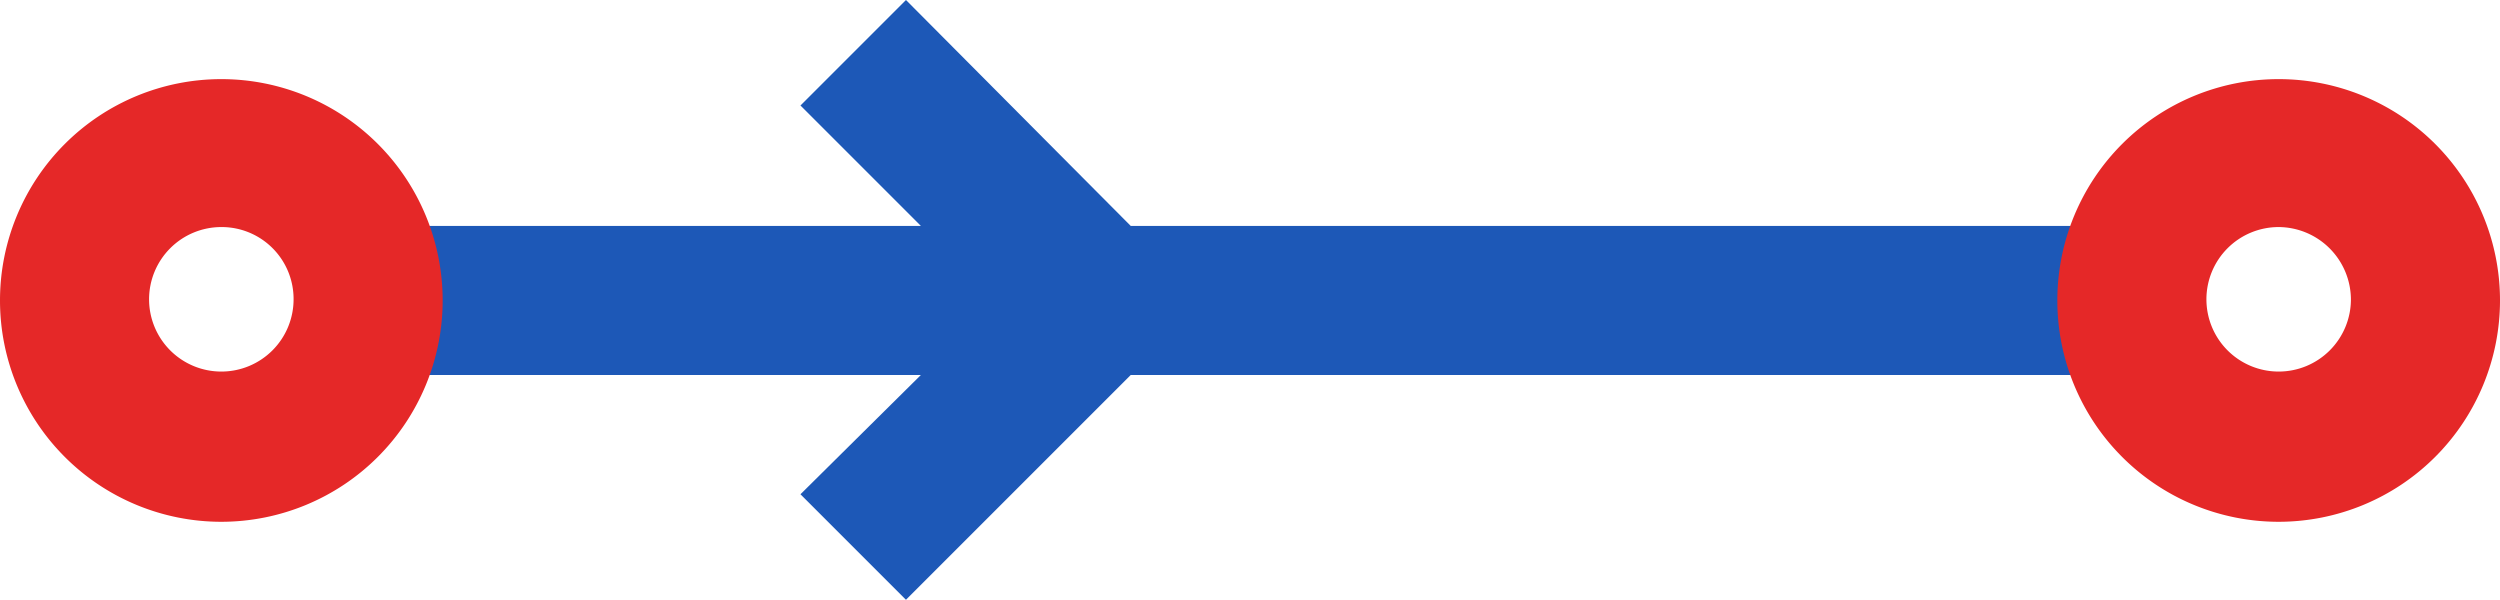
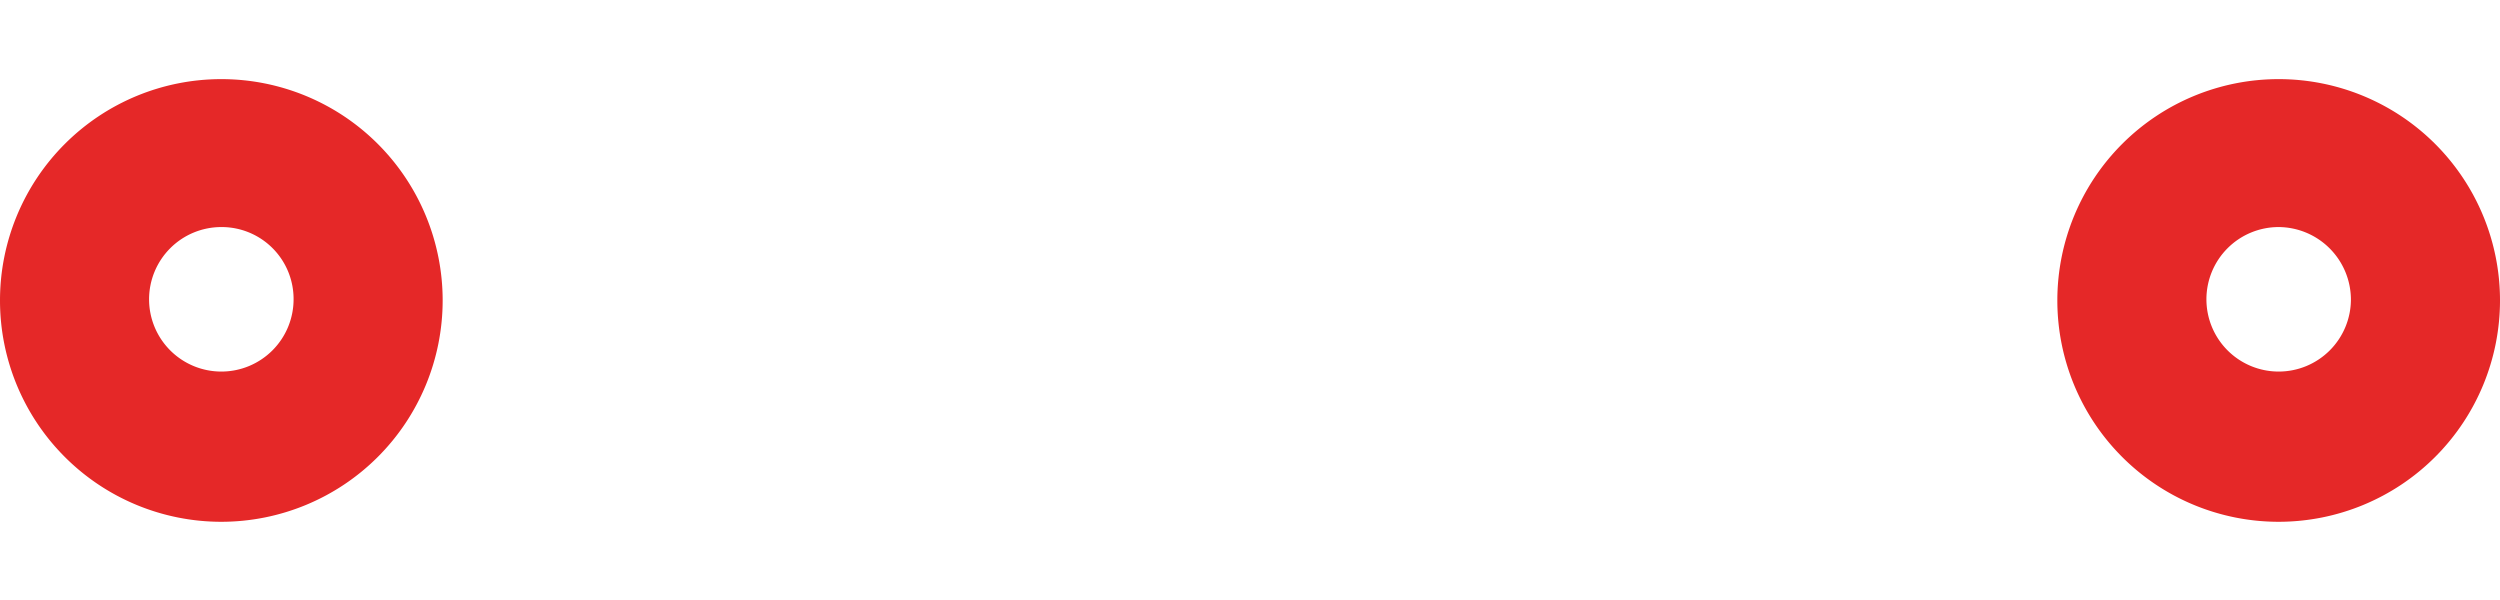
<svg xmlns="http://www.w3.org/2000/svg" viewBox="0 0 218 52.3">
  <title>Ресурс 1</title>
  <g id="Слой_2" data-name="Слой 2">
    <g id="Layer_2" data-name="Layer 2">
-       <polygon points="182.5 19.7 98.6 19.7 79 0 69.8 9.2 80.3 19.7 35.5 19.7 35.5 32.7 80.3 32.7 69.8 43.1 79 52.3 98.6 32.7 182.5 32.7 182.5 19.7" fill="#1d58b7" />
      <path d="M19.3,45.5A19.3,19.3,0,1,1,38.6,26.2,19.31,19.31,0,0,1,19.3,45.5Zm0-25.7a6.3,6.3,0,1,0,6.3,6.3A6.27,6.27,0,0,0,19.3,19.8Z" fill="#e52828" />
      <path d="M198.7,45.5A19.3,19.3,0,1,1,218,26.2,19.31,19.31,0,0,1,198.7,45.5Zm0-25.7a6.3,6.3,0,1,0,6.3,6.3A6.34,6.34,0,0,0,198.7,19.8Z" fill="#e52828" />
    </g>
  </g>
</svg>